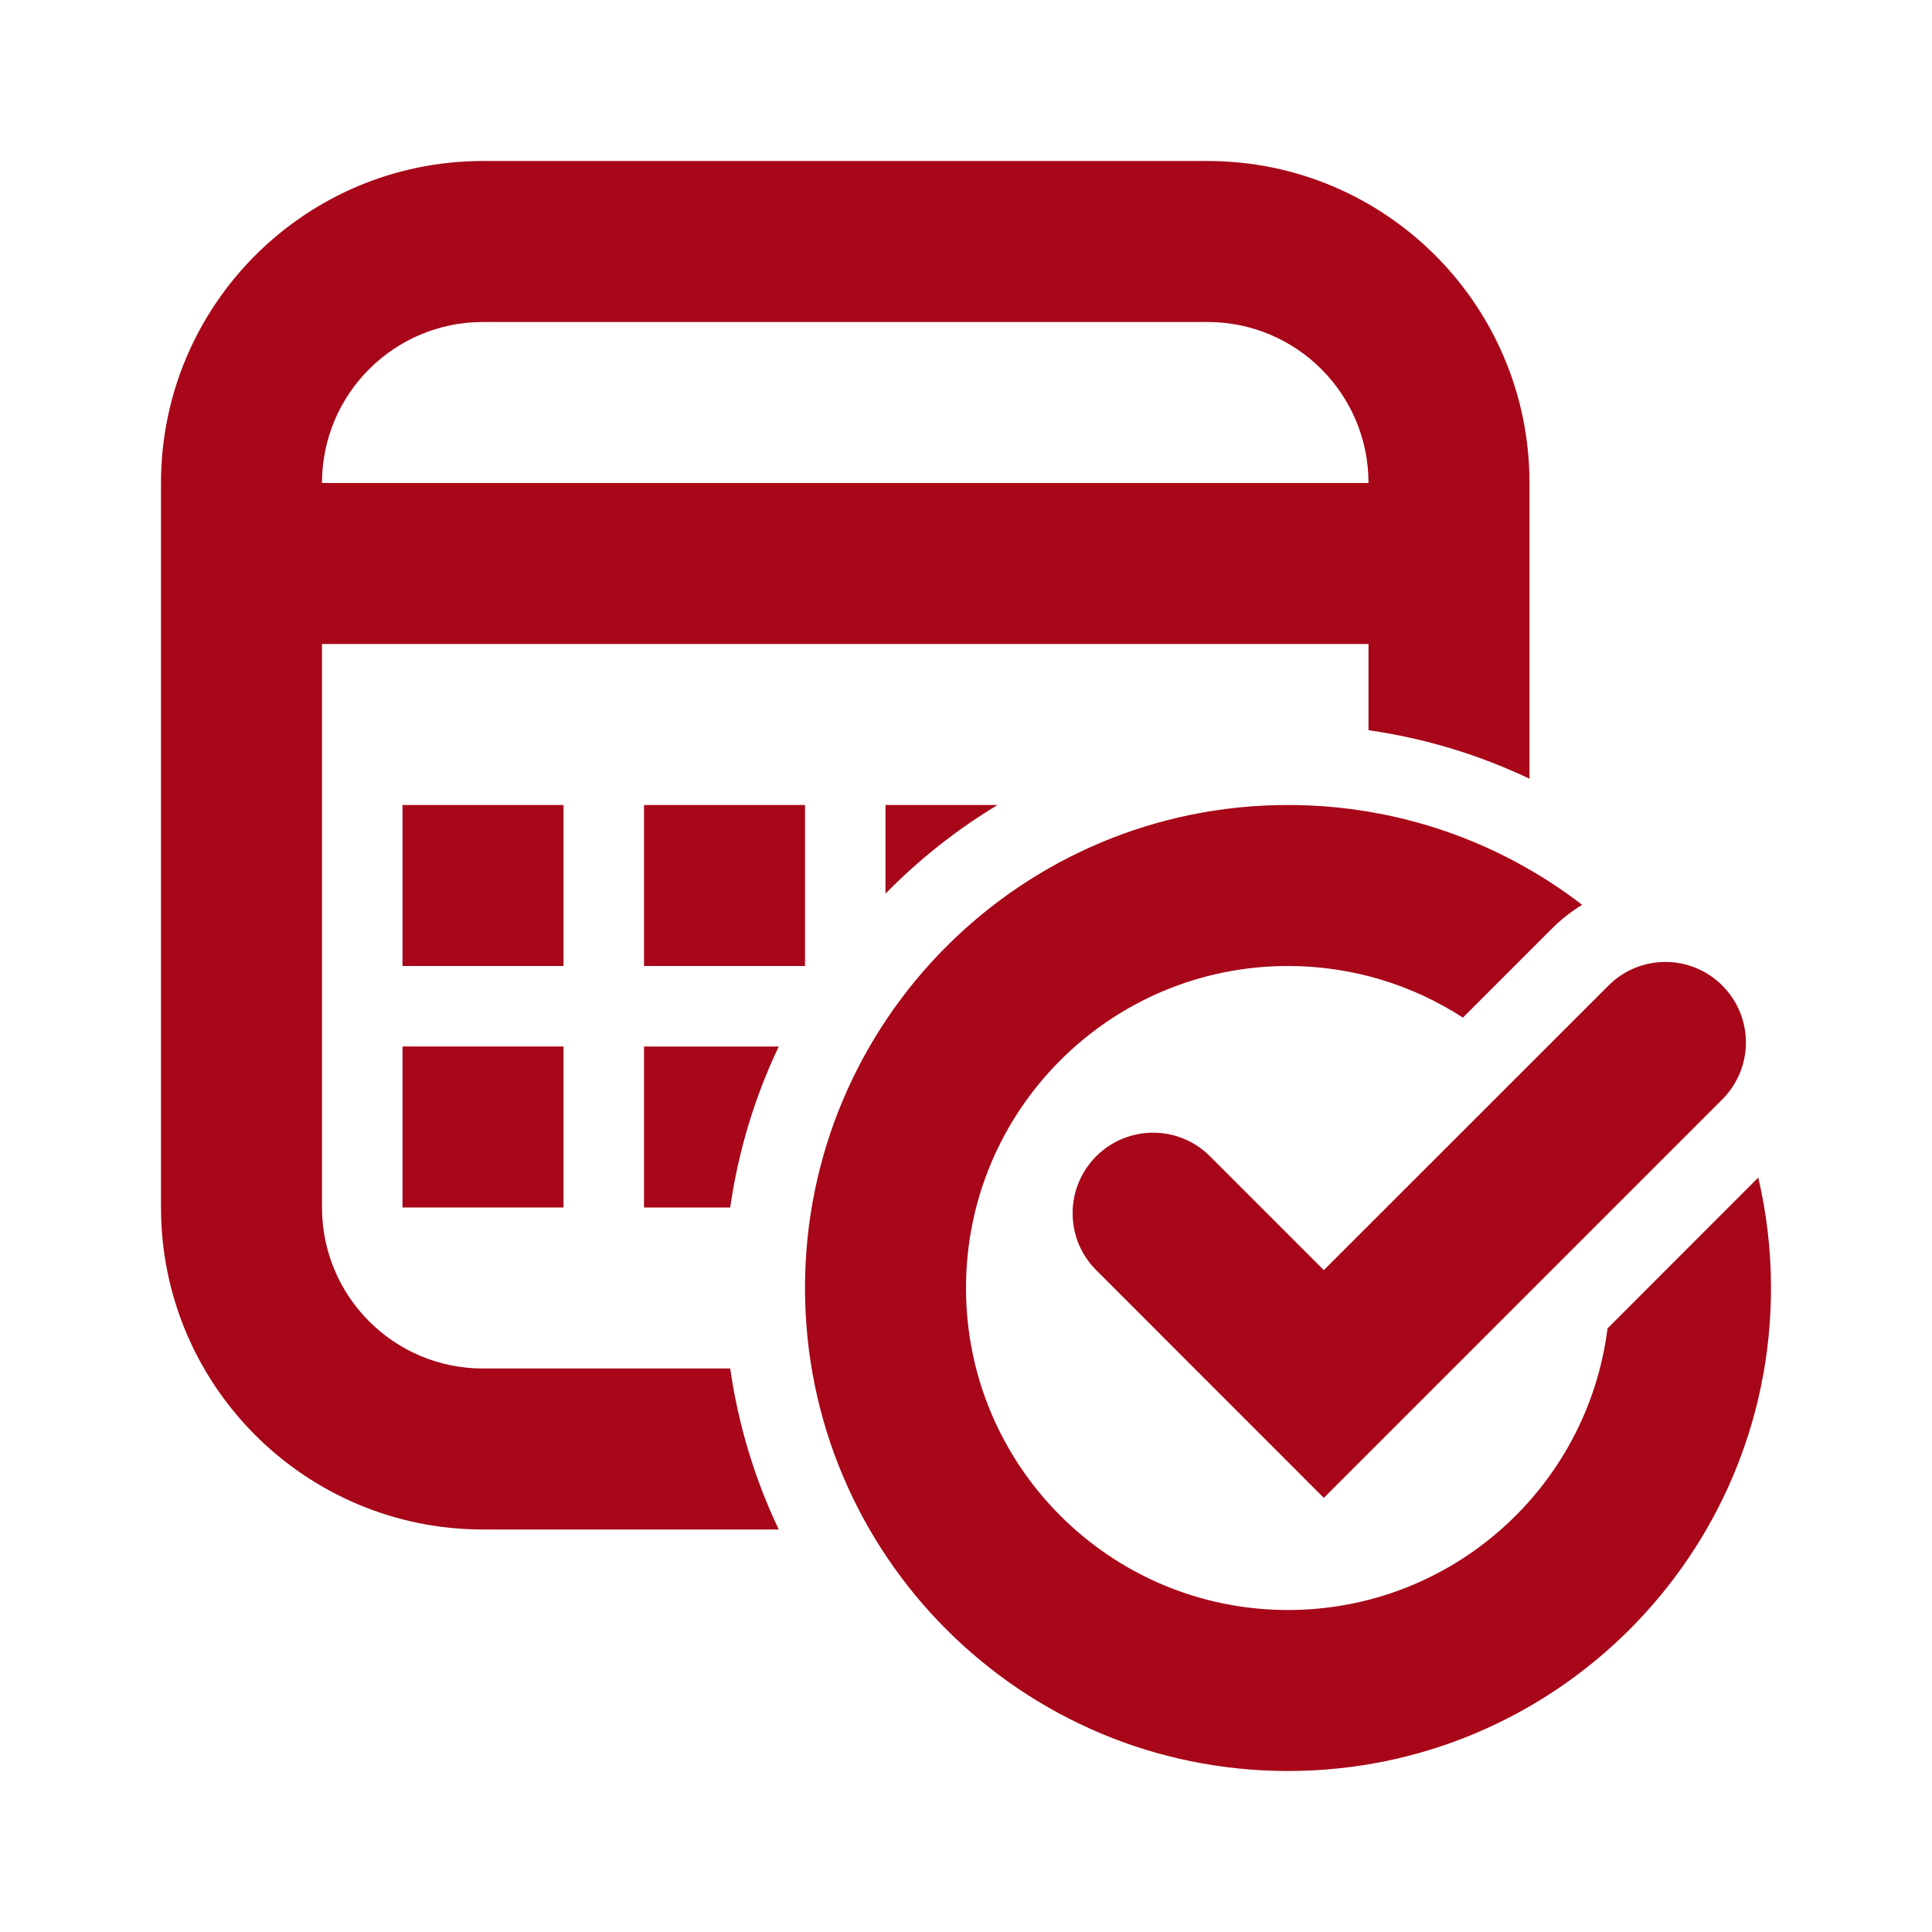
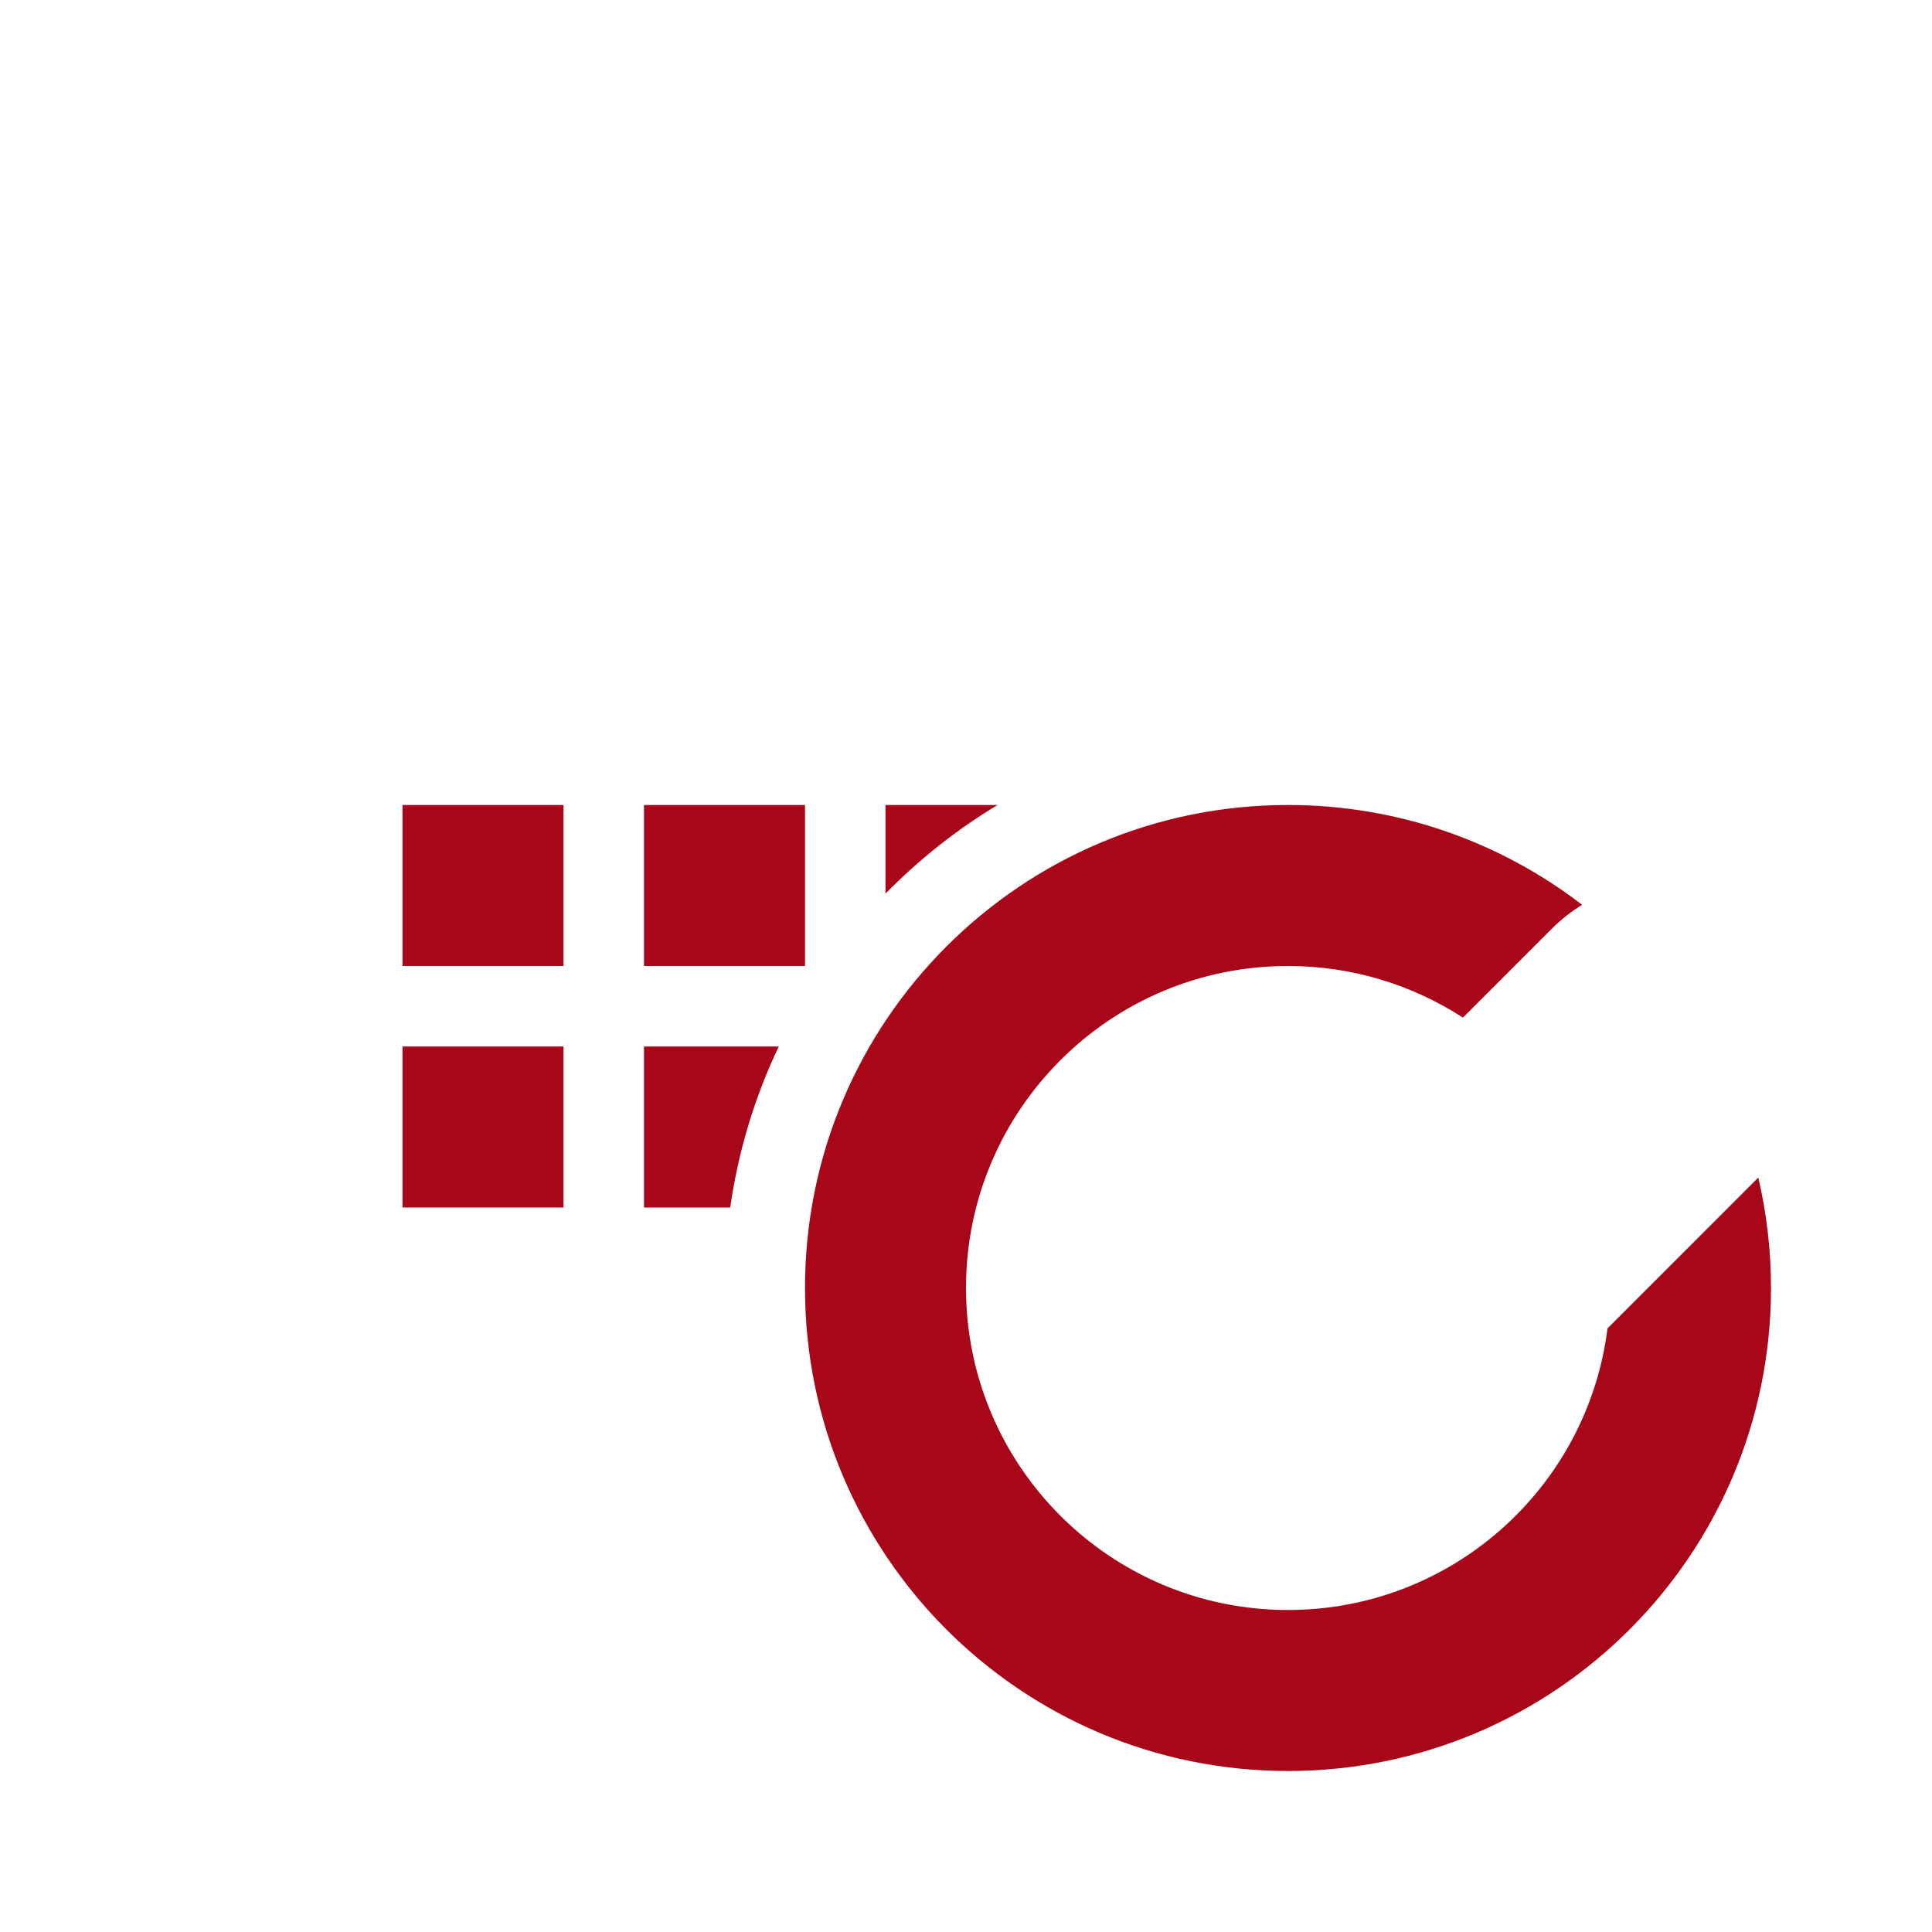
<svg xmlns="http://www.w3.org/2000/svg" width="24" height="24" viewBox="0 0 24 24" fill="none">
-   <path fill-rule="evenodd" clip-rule="evenodd" d="M15 2H6C3.791 2 2 3.791 2 6V15C2 17.209 3.791 19 6 19H9.674C9.378 18.378 9.172 17.706 9.071 17H6C4.895 17 4 16.105 4 15V8H17V9.071C17.706 9.172 18.378 9.378 19 9.674V6C19 3.791 17.209 2 15 2ZM4 6C4 4.895 4.895 4 6 4H15C16.105 4 17 4.895 17 6H4Z" fill="#A70719" />
  <path d="M9.071 15C9.172 14.294 9.378 13.622 9.674 13H8V15H9.071Z" fill="#A70719" />
  <path d="M11 11.101C11.415 10.678 11.882 10.307 12.392 10H11V11.101Z" fill="#A70719" />
  <path d="M7 10V12H5V10H7Z" fill="#A70719" />
  <path d="M7 15V13H5V15H7Z" fill="#A70719" />
  <path d="M10 10V12H8V10H10Z" fill="#A70719" />
  <path d="M16 22C19.314 22 22 19.314 22 16C22 15.528 21.945 15.069 21.842 14.628L19.969 16.502C19.722 18.474 18.039 20 16 20C13.791 20 12 18.209 12 16C12 13.791 13.791 12 16 12C16.801 12 17.547 12.236 18.173 12.641L19.278 11.536C19.394 11.42 19.52 11.322 19.654 11.24C18.642 10.462 17.375 10 16 10C12.686 10 10 12.686 10 16C10 19.314 12.686 22 16 22Z" fill="#A70719" />
-   <path d="M15.031 14.364C14.641 13.973 14.008 13.973 13.617 14.364C13.227 14.755 13.227 15.388 13.617 15.778L16.445 18.607L21.395 13.657C21.786 13.266 21.786 12.633 21.395 12.243C21.005 11.852 20.372 11.852 19.981 12.243L16.445 15.778L15.031 14.364Z" fill="#A70719" />
</svg>